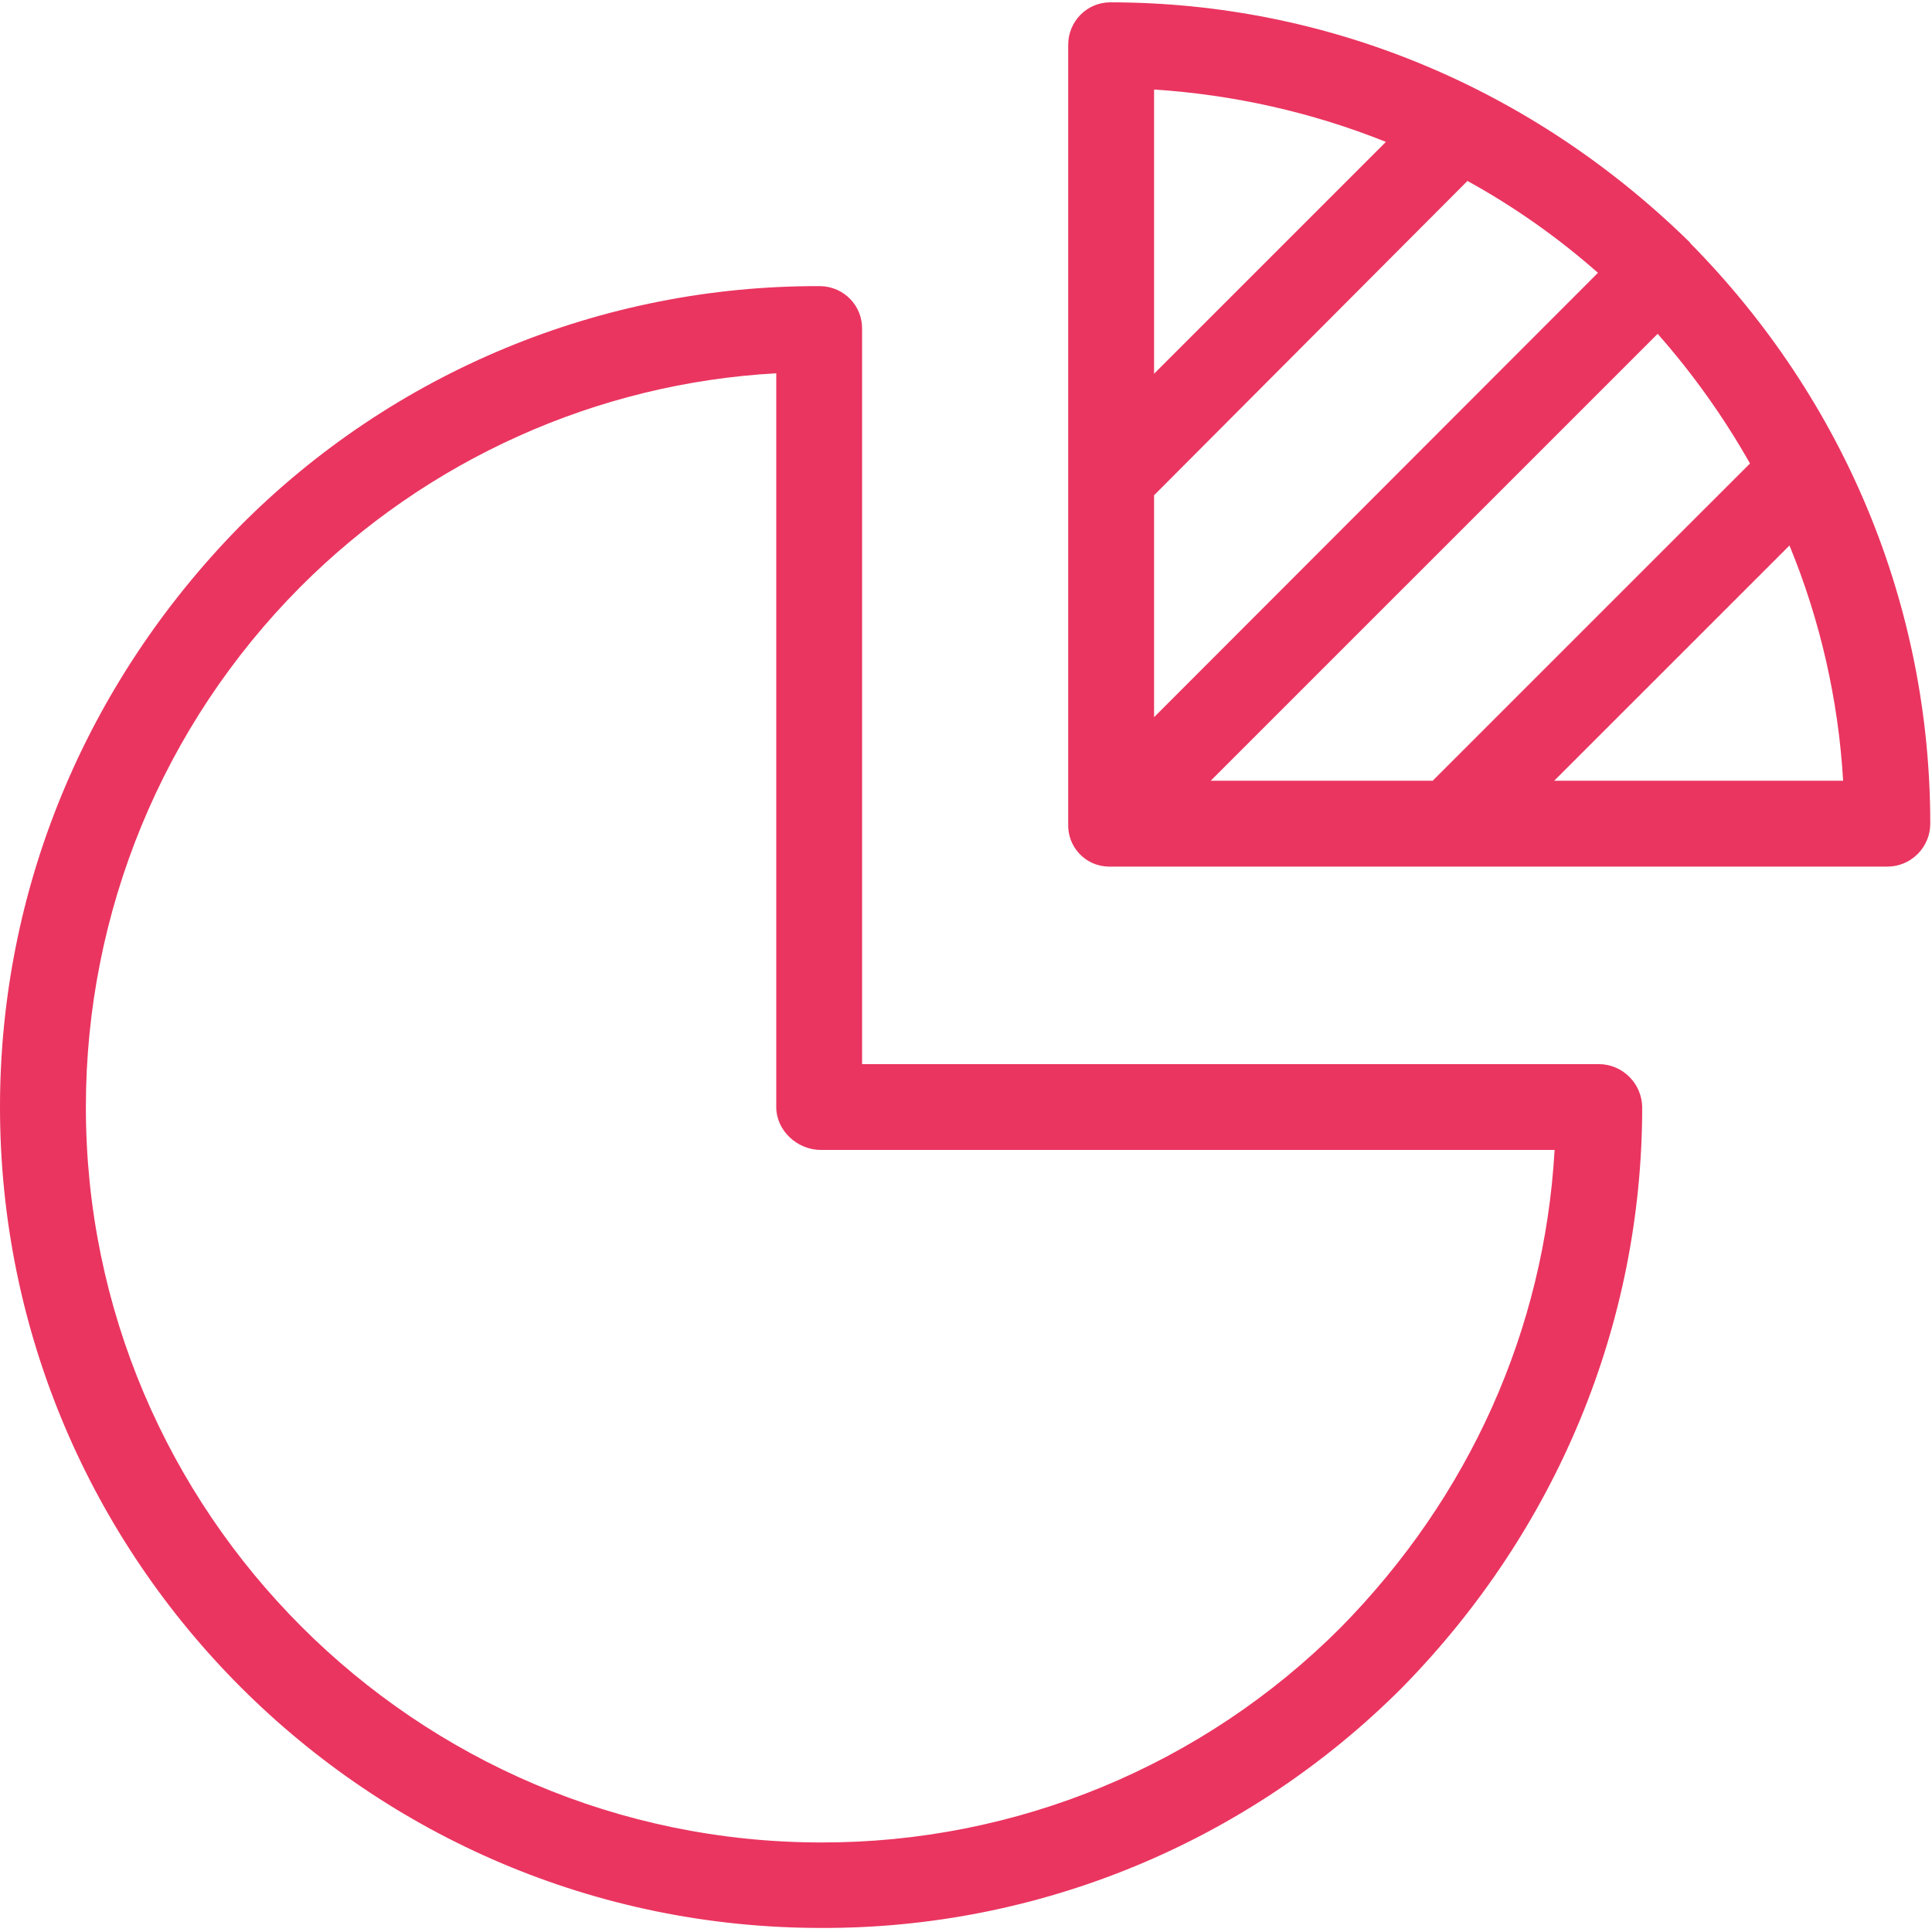
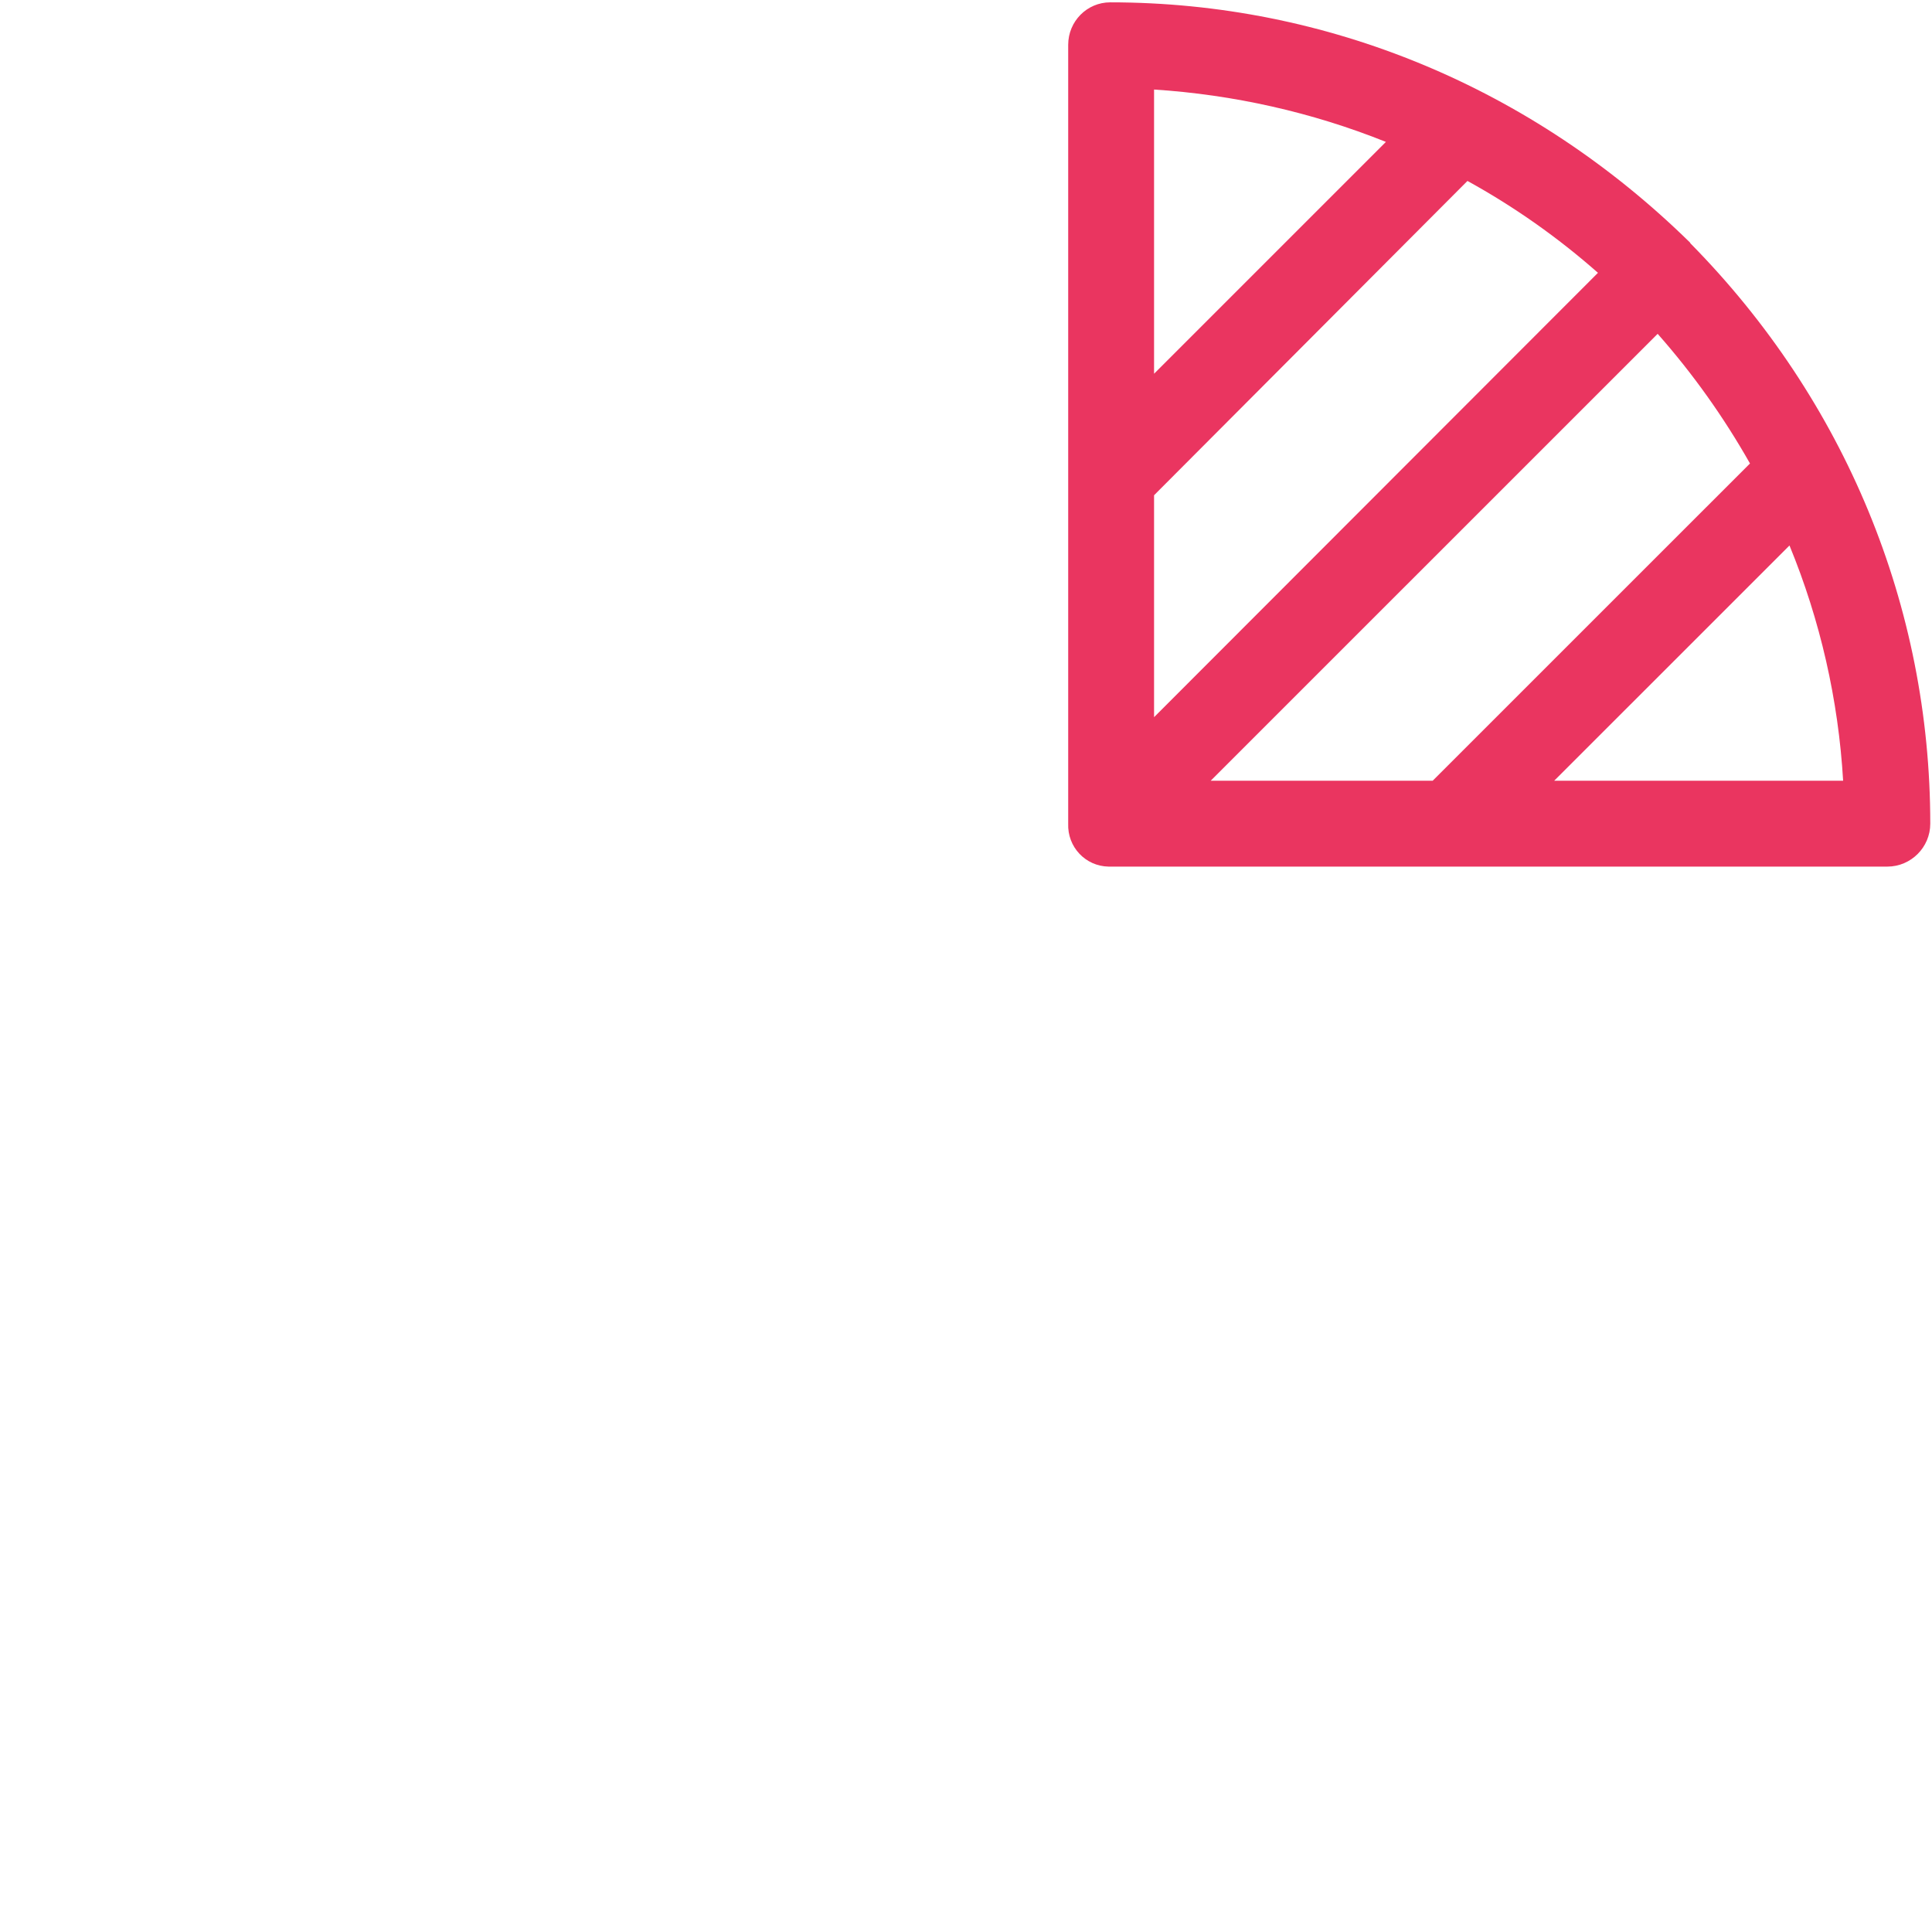
<svg xmlns="http://www.w3.org/2000/svg" width="38" height="38" viewBox="0 0 38 38" fill="none">
-   <path fill-rule="evenodd" clip-rule="evenodd" d="M16.956 20.93H31.447C31.912 20.93 32.292 21.309 32.3 21.774C32.3 26.038 30.62 30.092 27.58 33.191C24.548 36.231 20.436 37.937 16.146 37.92C7.245 37.92 0 30.674 0 21.774C0 17.509 1.672 13.456 4.712 10.357C7.727 7.317 11.839 5.611 16.129 5.628H16.137C16.602 5.637 16.965 6.017 16.956 6.473V20.93ZM16.146 36.239C19.98 36.248 23.661 34.728 26.372 32.009C28.897 29.442 30.375 26.165 30.577 22.618H16.146C15.681 22.618 15.268 22.238 15.268 21.774V7.342C11.738 7.537 8.402 9.04 5.903 11.548C3.2 14.267 1.689 17.94 1.689 21.774C1.689 29.745 8.174 36.231 16.146 36.239Z" fill="#EA3560" />
  <path fill-rule="evenodd" clip-rule="evenodd" d="M33.246 4.784C33.246 4.78 33.246 4.778 33.245 4.776C33.244 4.774 33.242 4.772 33.237 4.767C30.138 1.727 26.102 0.046 21.837 0.046C21.381 0.046 21.01 0.418 21.01 0.882V0.891V16.201C20.993 16.657 21.348 17.037 21.804 17.045H21.82H37.122C37.586 17.045 37.966 16.665 37.966 16.201C37.966 11.936 36.294 7.874 33.246 4.784ZM22.699 1.761C24.261 1.862 25.806 2.208 27.259 2.791L22.699 7.351V1.761ZM28.863 3.559L22.699 9.741V14.106L31.43 5.366C30.645 4.674 29.784 4.066 28.863 3.559ZM23.813 15.356L32.604 6.566C33.297 7.351 33.904 8.204 34.42 9.116L28.179 15.356H23.813ZM35.197 10.729L30.569 15.356H36.252C36.159 13.769 35.804 12.206 35.197 10.729Z" fill="#EA3560" />
</svg>